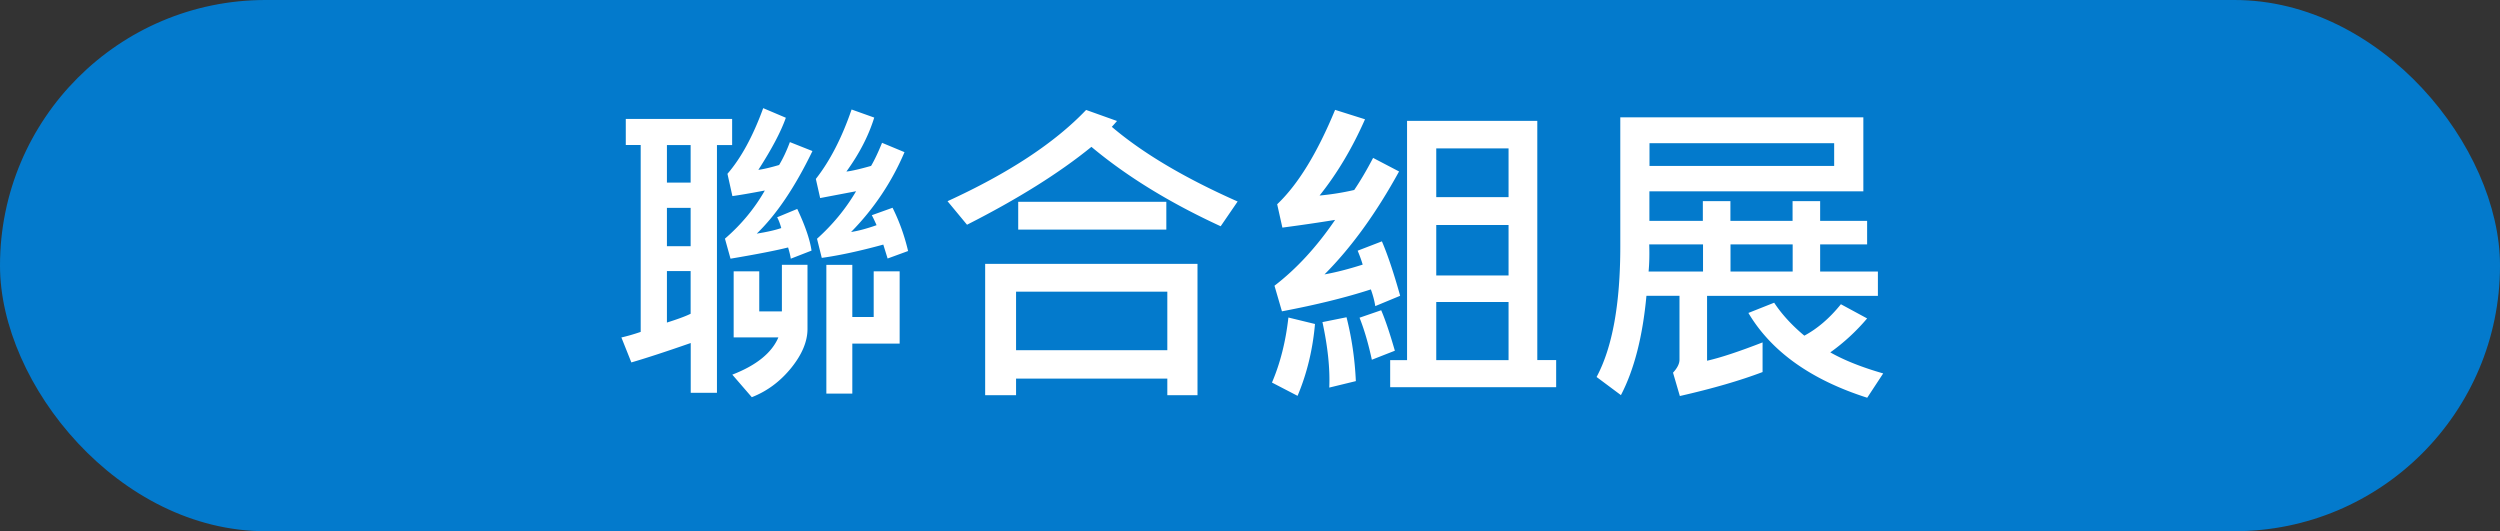
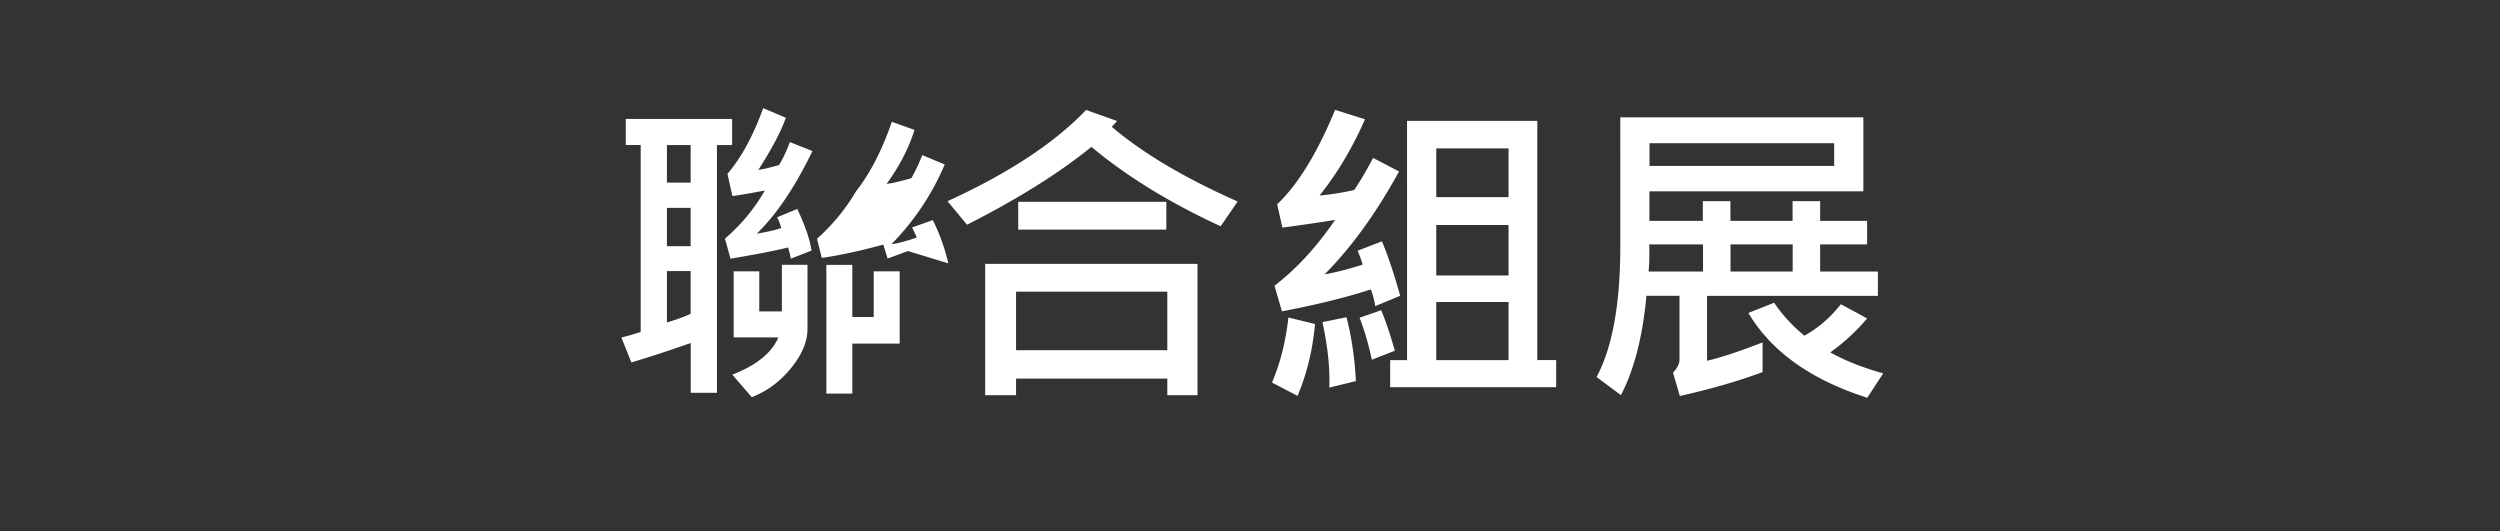
<svg xmlns="http://www.w3.org/2000/svg" viewBox="0 0 278.33 59.14">
  <rect x="0" y="0" width="278.33" height="59.14" fill="#333333" stroke="none" />
-   <rect width="278.33" height="59.14" rx="29.57" ry="29.57" style="stroke-width:0;fill:#037acc" />
-   <path d="M81.51 16.15h-1.69v27.58H76.9v-5.54c-2.76.96-4.96 1.68-6.61 2.16l-1.11-2.78c.67-.15 1.39-.36 2.15-.62V16.14h-1.66v-2.9h11.84v2.9Zm-4.62 4.18v-4.18h-2.64v4.18h2.64Zm0 7.08v-4.27h-2.64v4.27h2.64Zm0 7.52v-4.75h-2.64v5.73c1.2-.38 2.08-.7 2.64-.98Zm13.56-18.11c-1.94 4.01-4 7.07-6.2 9.19 1.12-.18 2.03-.38 2.73-.62-.15-.54-.31-.94-.46-1.2l2.24-.93c.88 1.86 1.41 3.41 1.59 4.64l-2.31.9c-.05-.34-.15-.76-.3-1.25-1.36.34-3.5.76-6.41 1.25l-.62-2.23c1.82-1.57 3.3-3.36 4.44-5.36-1.73.33-2.93.53-3.61.62l-.55-2.48c1.53-1.77 2.85-4.21 3.98-7.31l2.52 1.07c-.54 1.54-1.56 3.47-3.06 5.8.55-.07 1.32-.25 2.31-.54.43-.71.83-1.56 1.2-2.55l2.52 1Zm-.55 19.81c0 1.39-.61 2.84-1.82 4.34-1.22 1.5-2.67 2.58-4.38 3.25l-2.17-2.51c2.69-1.04 4.4-2.43 5.13-4.15h-4.98v-7.35h2.85v4.46h2.52v-5.19h2.85v7.14Zm11.19-8.68-2.27.83-.48-1.55c-2.56.7-4.84 1.2-6.85 1.48l-.53-2.13c1.75-1.57 3.2-3.33 4.35-5.29l-4 .76-.48-2.13c1.59-2.03 2.91-4.61 3.98-7.73l2.52.9c-.63 2.04-1.67 4.04-3.1 6.01.56-.06 1.48-.27 2.75-.63.36-.61.77-1.46 1.22-2.57l2.5 1.04a28.496 28.496 0 0 1-5.95 8.89c.79-.12 1.73-.37 2.84-.76-.21-.48-.39-.85-.53-1.11l2.31-.83c.75 1.5 1.33 3.11 1.73 4.82Zm-.93 10.3h-5.27v5.57H92V29.49h2.89v5.8h2.38v-5.08h2.89v8.03Zm37.63-15.82-1.89 2.76c-5.67-2.61-10.47-5.56-14.39-8.84-3.59 2.92-8.21 5.81-13.85 8.67l-2.17-2.62c6.79-3.11 11.93-6.49 15.43-10.16l3.44 1.23c-.2.23-.39.45-.58.65 3.44 2.93 8.11 5.7 14 8.31ZM133.32 44h-3.36v-1.85h-16.84V44h-3.44V29.38h23.64V44Zm-3.36-5.01v-6.52h-16.84v6.52h16.84Zm-.11-13.43h-16.49v-3.09h16.49v3.09Zm16.55 10.51c-.25 2.85-.89 5.51-1.94 8l-2.85-1.48c.92-2.14 1.53-4.56 1.83-7.24l2.96.72Zm9.46-3.13-2.75 1.14c-.09-.6-.26-1.22-.49-1.86-2.74.89-6.04 1.71-9.9 2.44l-.83-2.85c2.45-1.88 4.7-4.32 6.75-7.33-1.71.28-3.67.57-5.87.86l-.58-2.6c2.33-2.21 4.47-5.72 6.45-10.51l3.33 1.05c-1.42 3.22-3.11 6.05-5.06 8.49 1.28-.12 2.57-.32 3.86-.62.7-1.04 1.4-2.23 2.1-3.57l2.89 1.51c-2.54 4.63-5.3 8.45-8.3 11.46 1.29-.23 2.71-.6 4.25-1.09-.14-.48-.33-1-.56-1.55l2.7-1.04c.63 1.46 1.31 3.48 2.03 6.05Zm-4.91 9.49-2.96.72c.09-2.09-.16-4.52-.76-7.29l2.68-.54c.59 2.32.93 4.69 1.04 7.12Zm4.33-3.38-2.55 1c-.38-1.76-.83-3.32-1.37-4.68l2.41-.83c.47 1.09.97 2.59 1.52 4.5Zm17.97 4.06h-18.48v-3.02h1.88V13.46h14.5v26.63h2.1v3.02Zm-5.3-21.16v-5.43h-8.05v5.43h8.05Zm0 8.72v-5.62h-8.05v5.62h8.05Zm0 9.42v-6.47h-8.05v6.47h8.05Zm41.13-7.15h-19.03v7.22c1.47-.33 3.53-1.01 6.18-2.04v3.3c-2.5.95-5.57 1.84-9.21 2.67l-.76-2.6c.48-.52.72-1 .72-1.44v-7.12h-3.68c-.42 4.56-1.37 8.24-2.84 11.06l-2.71-2.02c1.76-3.28 2.64-8.13 2.64-14.55V13.06h27.06v8.24h-23.82v3.29h5.95v-2.2h3.07v2.2h6.92v-2.2h3.07v2.2h5.23v2.62h-5.23v3.02h6.43v2.71Zm-19.48-2.71v-3.02h-5.99c.04 1.16.01 2.17-.07 3.02h6.06Zm14.6-11.76v-2.53h-20.56v2.53h20.56Zm-4.62 11.76v-3.02h-6.92v3.02h6.92Zm10.08 11.34-1.78 2.71c-6.27-2-10.68-5.15-13.23-9.44l2.87-1.14c.85 1.29 1.97 2.51 3.36 3.67 1.47-.79 2.82-1.95 4.07-3.5l2.92 1.58c-1.23 1.45-2.6 2.71-4.1 3.78 1.57.89 3.54 1.67 5.88 2.34Z" style="stroke-width:0;fill:#fff" />
+   <path d="M81.51 16.15h-1.69v27.58H76.9v-5.54c-2.76.96-4.96 1.68-6.61 2.16l-1.11-2.78c.67-.15 1.39-.36 2.15-.62V16.14h-1.66v-2.9h11.84v2.9Zm-4.62 4.18v-4.18h-2.64v4.18h2.64Zm0 7.08v-4.27h-2.64v4.27h2.64Zm0 7.52v-4.75h-2.64v5.73c1.2-.38 2.08-.7 2.64-.98Zm13.56-18.11c-1.94 4.01-4 7.07-6.2 9.19 1.12-.18 2.03-.38 2.73-.62-.15-.54-.31-.94-.46-1.2l2.24-.93c.88 1.86 1.41 3.41 1.59 4.64l-2.31.9c-.05-.34-.15-.76-.3-1.25-1.36.34-3.5.76-6.41 1.25l-.62-2.23c1.82-1.57 3.3-3.36 4.44-5.36-1.73.33-2.93.53-3.61.62l-.55-2.48c1.53-1.77 2.85-4.21 3.98-7.31l2.52 1.07c-.54 1.54-1.56 3.47-3.06 5.8.55-.07 1.32-.25 2.31-.54.43-.71.83-1.56 1.2-2.55l2.52 1Zm-.55 19.81c0 1.39-.61 2.84-1.82 4.34-1.22 1.5-2.67 2.58-4.38 3.25l-2.17-2.51c2.69-1.04 4.4-2.43 5.13-4.15h-4.98v-7.35h2.85v4.46h2.52v-5.19h2.85v7.14Zm11.19-8.68-2.27.83-.48-1.55c-2.56.7-4.84 1.2-6.85 1.48l-.53-2.13c1.75-1.57 3.2-3.33 4.35-5.29c1.59-2.03 2.91-4.61 3.98-7.73l2.52.9c-.63 2.04-1.67 4.04-3.1 6.01.56-.06 1.48-.27 2.75-.63.36-.61.77-1.46 1.22-2.57l2.5 1.04a28.496 28.496 0 0 1-5.95 8.89c.79-.12 1.73-.37 2.84-.76-.21-.48-.39-.85-.53-1.11l2.31-.83c.75 1.5 1.33 3.11 1.73 4.82Zm-.93 10.3h-5.27v5.57H92V29.49h2.89v5.8h2.38v-5.08h2.89v8.03Zm37.63-15.82-1.89 2.76c-5.67-2.61-10.47-5.56-14.39-8.84-3.59 2.92-8.21 5.81-13.85 8.67l-2.17-2.62c6.79-3.11 11.93-6.49 15.43-10.16l3.44 1.23c-.2.23-.39.45-.58.65 3.44 2.93 8.11 5.7 14 8.31ZM133.32 44h-3.36v-1.85h-16.84V44h-3.44V29.38h23.64V44Zm-3.36-5.01v-6.52h-16.84v6.52h16.84Zm-.11-13.43h-16.49v-3.09h16.49v3.09Zm16.55 10.51c-.25 2.85-.89 5.51-1.94 8l-2.85-1.48c.92-2.14 1.53-4.56 1.83-7.24l2.96.72Zm9.46-3.13-2.75 1.14c-.09-.6-.26-1.22-.49-1.86-2.74.89-6.04 1.71-9.9 2.44l-.83-2.85c2.45-1.88 4.7-4.32 6.75-7.33-1.71.28-3.67.57-5.87.86l-.58-2.6c2.33-2.21 4.47-5.72 6.45-10.51l3.33 1.05c-1.42 3.22-3.11 6.05-5.06 8.49 1.28-.12 2.57-.32 3.86-.62.7-1.04 1.4-2.23 2.1-3.57l2.89 1.51c-2.54 4.63-5.3 8.45-8.3 11.46 1.29-.23 2.71-.6 4.25-1.09-.14-.48-.33-1-.56-1.55l2.7-1.04c.63 1.46 1.31 3.48 2.03 6.05Zm-4.91 9.49-2.96.72c.09-2.09-.16-4.52-.76-7.29l2.68-.54c.59 2.32.93 4.69 1.04 7.12Zm4.33-3.38-2.55 1c-.38-1.76-.83-3.32-1.37-4.68l2.41-.83c.47 1.09.97 2.59 1.52 4.5Zm17.97 4.06h-18.48v-3.02h1.88V13.46h14.5v26.63h2.1v3.02Zm-5.3-21.16v-5.43h-8.05v5.43h8.05Zm0 8.72v-5.62h-8.05v5.62h8.05Zm0 9.42v-6.47h-8.05v6.47h8.05Zm41.13-7.15h-19.03v7.22c1.47-.33 3.53-1.01 6.18-2.04v3.3c-2.5.95-5.57 1.84-9.21 2.67l-.76-2.6c.48-.52.72-1 .72-1.44v-7.12h-3.68c-.42 4.56-1.37 8.24-2.84 11.06l-2.71-2.02c1.76-3.28 2.64-8.13 2.64-14.55V13.06h27.06v8.24h-23.82v3.29h5.95v-2.2h3.07v2.2h6.92v-2.2h3.07v2.2h5.23v2.62h-5.23v3.02h6.43v2.71Zm-19.48-2.71v-3.02h-5.99c.04 1.16.01 2.17-.07 3.02h6.06Zm14.6-11.76v-2.53h-20.56v2.53h20.56Zm-4.62 11.76v-3.02h-6.92v3.02h6.92Zm10.08 11.34-1.78 2.71c-6.27-2-10.68-5.15-13.23-9.44l2.87-1.14c.85 1.29 1.97 2.51 3.36 3.67 1.47-.79 2.82-1.95 4.07-3.5l2.92 1.58c-1.23 1.45-2.6 2.71-4.1 3.78 1.57.89 3.54 1.67 5.88 2.34Z" style="stroke-width:0;fill:#fff" />
</svg>